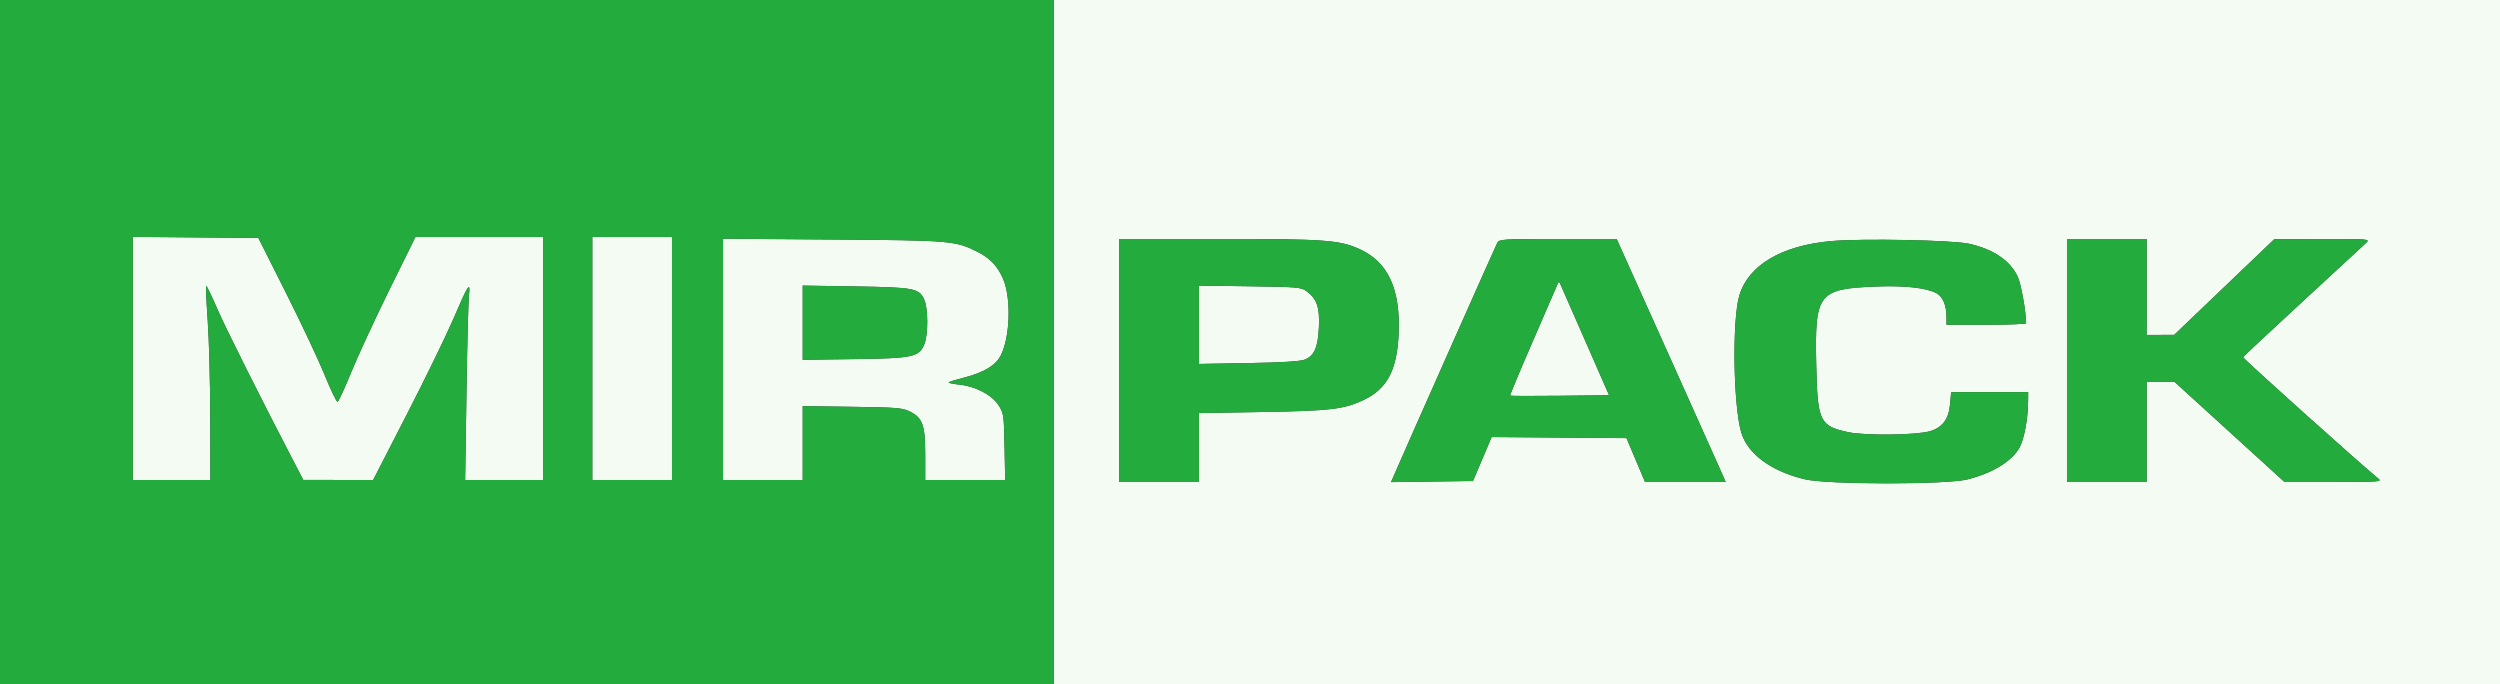
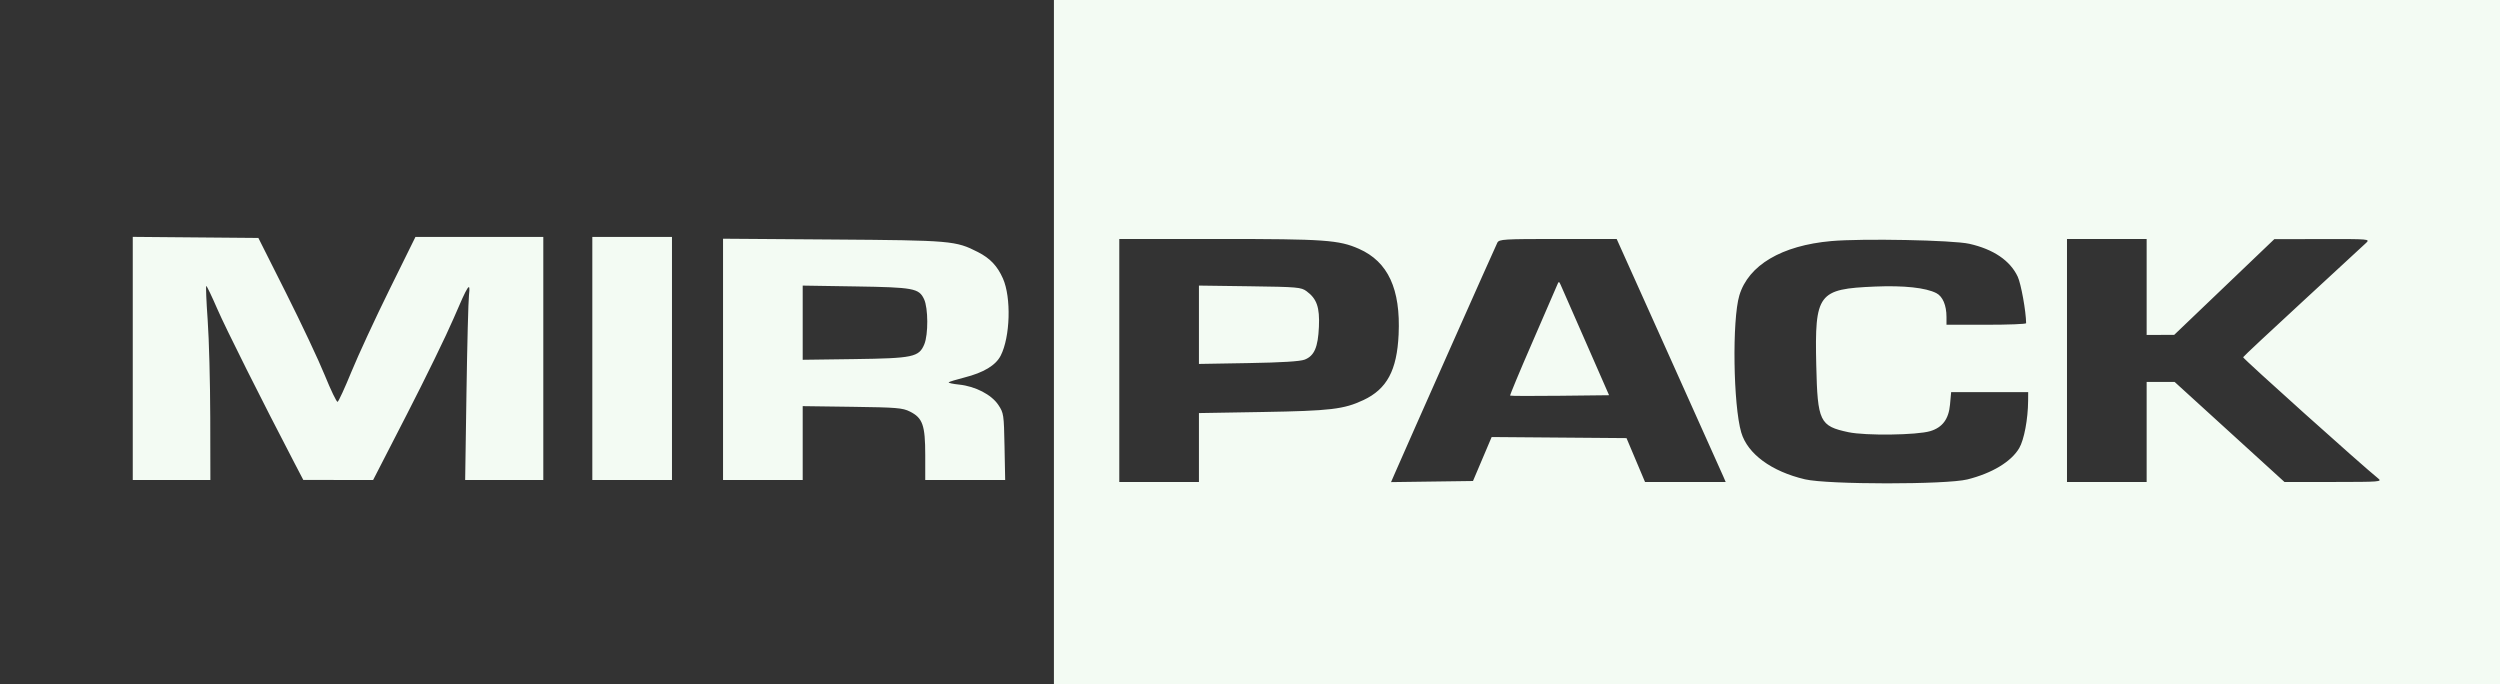
<svg xmlns="http://www.w3.org/2000/svg" width="1224" height="335" viewBox="0 0 1224 335" version="1.1">
  <rect x="0" y="0" width="1224" height="335" fill="#333333" stroke="none" />
  <path d="M 516 167.500 L 516 335 870 335 L 1224 335 1224 167.500 L 1224 0 870 0 L 516 0 516 167.500 M 65 175.486 L 65 235 84 235 L 103 235 102.938 204.250 C 102.904 187.338, 102.338 165.963, 101.680 156.750 C 101.022 147.537, 100.714 140, 100.995 140 C 101.276 140, 103.703 145.063, 106.388 151.250 C 110.523 160.780, 128.034 195.740, 144.202 226.743 L 148.500 234.986 165.592 234.993 L 182.685 235 199.260 202.750 C 208.376 185.012, 218.625 163.975, 222.035 156 C 229.190 139.266, 230.443 137.363, 229.610 144.500 C 229.289 147.250, 228.737 168.738, 228.385 192.250 L 227.744 235 246.872 235 L 266 235 266 175.500 L 266 116 234.702 116 L 203.404 116 190.701 141.750 C 183.714 155.912, 175.334 174.013, 172.078 181.974 C 168.821 189.934, 165.764 196.579, 165.283 196.739 C 164.802 196.899, 161.986 191.061, 159.026 183.765 C 156.066 176.469, 147.536 158.350, 140.072 143.500 L 126.500 116.500 95.750 116.236 L 65 115.971 65 175.486 M 290 175.500 L 290 235 309.500 235 L 329 235 329 175.500 L 329 116 309.500 116 L 290 116 290 175.500 M 354 175.937 L 354 235 373.500 235 L 393 235 393 216.922 L 393 198.844 417.250 199.172 C 439.107 199.468, 441.895 199.697, 445.500 201.500 C 451.740 204.620, 452.997 208.181, 452.998 222.750 L 453 235 472.567 235 L 492.135 235 491.817 218.672 C 491.510 202.862, 491.415 202.216, 488.801 198.271 C 485.465 193.235, 477.533 189.117, 469.593 188.297 C 466.490 187.977, 464.194 187.473, 464.490 187.177 C 464.786 186.881, 468.239 185.823, 472.164 184.826 C 481.619 182.425, 487.515 178.870, 489.947 174.104 C 494.606 164.971, 495.170 145.695, 491.050 136.378 C 488.325 130.215, 484.776 126.464, 478.769 123.400 C 467.913 117.860, 465.876 117.684, 407.750 117.264 L 354 116.875 354 175.937 M 548 176.500 L 548 236 567.500 236 L 587 236 587 219.121 L 587 202.242 618.250 201.715 C 651.405 201.155, 657.960 200.379, 667.527 195.882 C 679.051 190.465, 683.960 181.313, 684.765 163.743 C 685.784 141.498, 679.597 128.133, 665.367 121.838 C 655.537 117.490, 648.606 117, 596.912 117 L 548 117 548 176.500 M 733.103 118.807 C 732.299 120.310, 688.872 218.043, 682.909 231.771 L 681.053 236.041 701.114 235.771 L 721.175 235.500 725.745 224.737 L 730.315 213.973 763.327 214.237 L 796.338 214.500 800.876 225.250 L 805.415 236 825.159 236 L 844.903 236 843.702 233.204 C 843.041 231.667, 831.030 204.892, 817.011 173.704 L 791.522 117 762.796 117 C 736.114 117, 734.002 117.129, 733.103 118.807 M 896.569 118.032 C 872.309 120.189, 856.029 129.820, 851.582 144.646 C 847.996 156.602, 848.585 198.505, 852.525 211.774 C 855.638 222.256, 867.320 230.827, 883.746 234.681 C 894.856 237.287, 952.914 237.316, 963.259 234.721 C 975.346 231.688, 984.711 226.026, 988.607 219.397 C 991 215.324, 992.904 205.223, 992.969 196.250 L 993 192 974.139 192 L 955.278 192 954.724 198.106 C 954.082 205.183, 951.026 209.285, 945.057 211.085 C 938.523 213.055, 913.369 213.379, 905 211.602 C 890.914 208.610, 889.871 206.444, 889.243 178.899 C 888.440 143.650, 890.076 141.460, 918.073 140.297 C 932.173 139.711, 942.910 140.868, 948.052 143.527 C 951.145 145.127, 953 149.483, 953 155.149 L 953 159 972.500 159 C 983.225 159, 991.996 158.662, 991.992 158.250 C 991.928 152.388, 989.493 138.900, 987.880 135.467 C 984.165 127.565, 976.004 122.025, 964.144 119.356 C 956.126 117.551, 911.759 116.682, 896.569 118.032 M 1012 176.500 L 1012 236 1031.500 236 L 1051 236 1051 211.500 L 1051 187 1057.853 187 L 1064.706 187 1091.603 211.497 L 1118.500 235.994 1142.500 235.975 C 1165.407 235.956, 1166.402 235.877, 1164.342 234.228 C 1156.458 227.914, 1098.017 175.468, 1098.233 174.899 C 1098.380 174.512, 1111.550 162.183, 1127.500 147.502 C 1143.450 132.820, 1157.388 119.951, 1158.472 118.904 C 1160.413 117.030, 1160.074 117.001, 1136.972 117.046 L 1113.500 117.093 1089 140.514 L 1064.500 163.935 1057.750 163.968 L 1051 164 1051 140.500 L 1051 117 1031.500 117 L 1012 117 1012 176.500 M 762.191 140 C 761.626 141.375, 756.181 153.942, 750.091 167.926 C 744.001 181.910, 739.172 193.506, 739.360 193.694 C 739.549 193.882, 750.525 193.916, 763.752 193.768 L 787.800 193.500 776.409 167.500 C 770.143 153.200, 764.612 140.600, 764.117 139.500 C 763.256 137.585, 763.174 137.607, 762.191 140 M 393 157.989 L 393 176.152 418.250 175.812 C 447.066 175.423, 449.924 174.820, 452.536 168.568 C 454.532 163.790, 454.464 150.779, 452.419 146.471 C 449.895 141.152, 447.382 140.686, 418.750 140.233 L 393 139.826 393 157.989 M 587 159.001 L 587 178.182 611.250 177.766 C 627.699 177.483, 636.555 176.937, 638.780 176.066 C 643.484 174.227, 645.296 170.043, 645.742 160 C 646.166 150.436, 644.716 146.269, 639.678 142.571 C 637.036 140.631, 635.274 140.478, 611.928 140.160 L 587 139.821 587 159.001" stroke="none" fill="#f3fbf3" fill-rule="evenodd" />
-   <path d="M 0 167.500 L 0 335 258 335 L 516 335 516 167.500 L 516 0 258 0 L 0 0 0 167.500 M 65 175.486 L 65 235 84 235 L 103 235 102.938 204.250 C 102.904 187.338, 102.338 165.963, 101.680 156.750 C 101.022 147.537, 100.714 140, 100.995 140 C 101.276 140, 103.703 145.063, 106.388 151.250 C 110.523 160.780, 128.034 195.740, 144.202 226.743 L 148.500 234.986 165.592 234.993 L 182.685 235 199.260 202.750 C 208.376 185.012, 218.625 163.975, 222.035 156 C 229.190 139.266, 230.443 137.363, 229.610 144.500 C 229.289 147.250, 228.737 168.738, 228.385 192.250 L 227.744 235 246.872 235 L 266 235 266 175.500 L 266 116 234.702 116 L 203.404 116 190.701 141.750 C 183.714 155.912, 175.334 174.013, 172.078 181.974 C 168.821 189.934, 165.764 196.579, 165.283 196.739 C 164.802 196.899, 161.986 191.061, 159.026 183.765 C 156.066 176.469, 147.536 158.350, 140.072 143.500 L 126.500 116.500 95.750 116.236 L 65 115.971 65 175.486 M 290 175.500 L 290 235 309.500 235 L 329 235 329 175.500 L 329 116 309.500 116 L 290 116 290 175.500 M 354 175.937 L 354 235 373.500 235 L 393 235 393 216.922 L 393 198.844 417.250 199.172 C 439.107 199.468, 441.895 199.697, 445.500 201.500 C 451.740 204.620, 452.997 208.181, 452.998 222.750 L 453 235 472.567 235 L 492.135 235 491.817 218.672 C 491.510 202.862, 491.415 202.216, 488.801 198.271 C 485.465 193.235, 477.533 189.117, 469.593 188.297 C 466.490 187.977, 464.194 187.473, 464.490 187.177 C 464.786 186.881, 468.239 185.823, 472.164 184.826 C 481.619 182.425, 487.515 178.870, 489.947 174.104 C 494.606 164.971, 495.170 145.695, 491.050 136.378 C 488.325 130.215, 484.776 126.464, 478.769 123.400 C 467.913 117.860, 465.876 117.684, 407.750 117.264 L 354 116.875 354 175.937 M 548 176.500 L 548 236 567.500 236 L 587 236 587 219.121 L 587 202.242 618.250 201.715 C 651.405 201.155, 657.960 200.379, 667.527 195.882 C 679.051 190.465, 683.960 181.313, 684.765 163.743 C 685.784 141.498, 679.597 128.133, 665.367 121.838 C 655.537 117.490, 648.606 117, 596.912 117 L 548 117 548 176.500 M 733.103 118.807 C 732.299 120.310, 688.872 218.043, 682.909 231.771 L 681.053 236.041 701.114 235.771 L 721.175 235.500 725.745 224.737 L 730.315 213.973 763.327 214.237 L 796.338 214.500 800.876 225.250 L 805.415 236 825.159 236 L 844.903 236 843.702 233.204 C 843.041 231.667, 831.030 204.892, 817.011 173.704 L 791.522 117 762.796 117 C 736.114 117, 734.002 117.129, 733.103 118.807 M 896.569 118.032 C 872.309 120.189, 856.029 129.820, 851.582 144.646 C 847.996 156.602, 848.585 198.505, 852.525 211.774 C 855.638 222.256, 867.320 230.827, 883.746 234.681 C 894.856 237.287, 952.914 237.316, 963.259 234.721 C 975.346 231.688, 984.711 226.026, 988.607 219.397 C 991 215.324, 992.904 205.223, 992.969 196.250 L 993 192 974.139 192 L 955.278 192 954.724 198.106 C 954.082 205.183, 951.026 209.285, 945.057 211.085 C 938.523 213.055, 913.369 213.379, 905 211.602 C 890.914 208.610, 889.871 206.444, 889.243 178.899 C 888.440 143.650, 890.076 141.460, 918.073 140.297 C 932.173 139.711, 942.910 140.868, 948.052 143.527 C 951.145 145.127, 953 149.483, 953 155.149 L 953 159 972.500 159 C 983.225 159, 991.996 158.662, 991.992 158.250 C 991.928 152.388, 989.493 138.900, 987.880 135.467 C 984.165 127.565, 976.004 122.025, 964.144 119.356 C 956.126 117.551, 911.759 116.682, 896.569 118.032 M 1012 176.500 L 1012 236 1031.500 236 L 1051 236 1051 211.500 L 1051 187 1057.853 187 L 1064.706 187 1091.603 211.497 L 1118.500 235.994 1142.500 235.975 C 1165.407 235.956, 1166.402 235.877, 1164.342 234.228 C 1156.458 227.914, 1098.017 175.468, 1098.233 174.899 C 1098.380 174.512, 1111.550 162.183, 1127.500 147.502 C 1143.450 132.820, 1157.388 119.951, 1158.472 118.904 C 1160.413 117.030, 1160.074 117.001, 1136.972 117.046 L 1113.500 117.093 1089 140.514 L 1064.500 163.935 1057.750 163.968 L 1051 164 1051 140.500 L 1051 117 1031.500 117 L 1012 117 1012 176.500 M 762.191 140 C 761.626 141.375, 756.181 153.942, 750.091 167.926 C 744.001 181.910, 739.172 193.506, 739.360 193.694 C 739.549 193.882, 750.525 193.916, 763.752 193.768 L 787.800 193.500 776.409 167.500 C 770.143 153.200, 764.612 140.600, 764.117 139.500 C 763.256 137.585, 763.174 137.607, 762.191 140 M 393 157.989 L 393 176.152 418.250 175.812 C 447.066 175.423, 449.924 174.820, 452.536 168.568 C 454.532 163.790, 454.464 150.779, 452.419 146.471 C 449.895 141.152, 447.382 140.686, 418.750 140.233 L 393 139.826 393 157.989 M 587 159.001 L 587 178.182 611.250 177.766 C 627.699 177.483, 636.555 176.937, 638.780 176.066 C 643.484 174.227, 645.296 170.043, 645.742 160 C 646.166 150.436, 644.716 146.269, 639.678 142.571 C 637.036 140.631, 635.274 140.478, 611.928 140.160 L 587 139.821 587 159.001" stroke="none" fill="#24ab3d" fill-rule="evenodd" />
</svg>